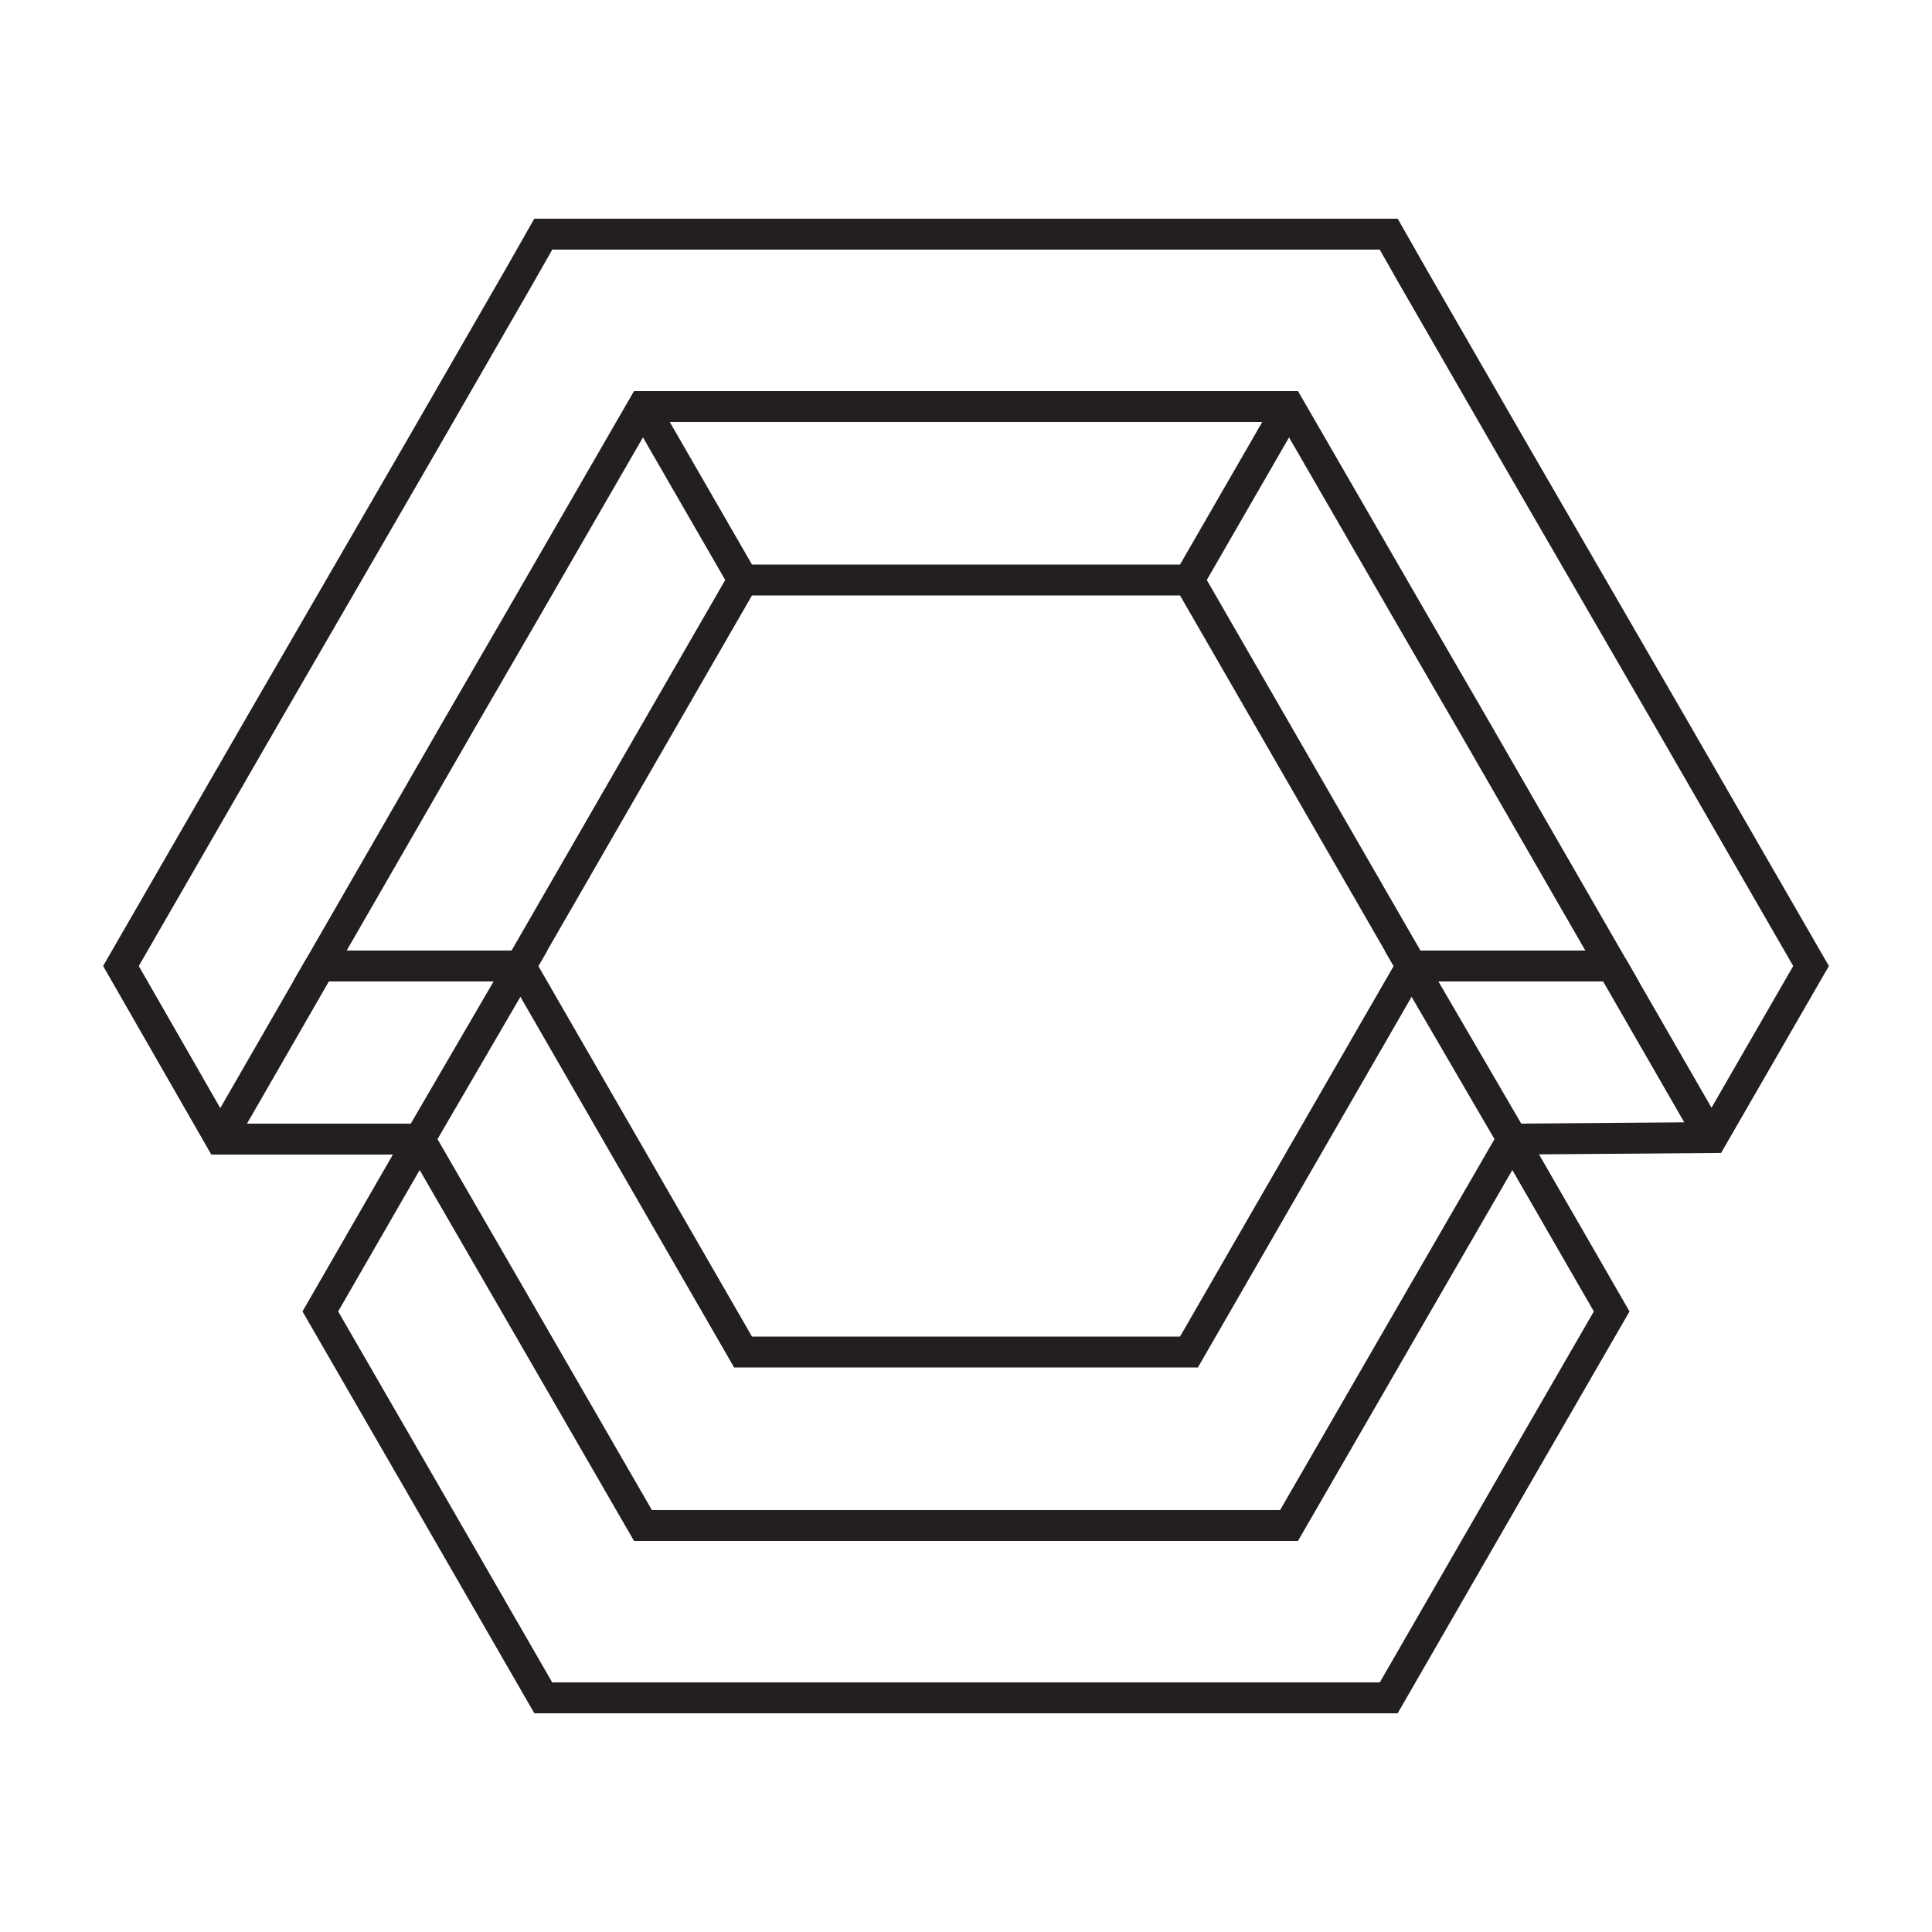
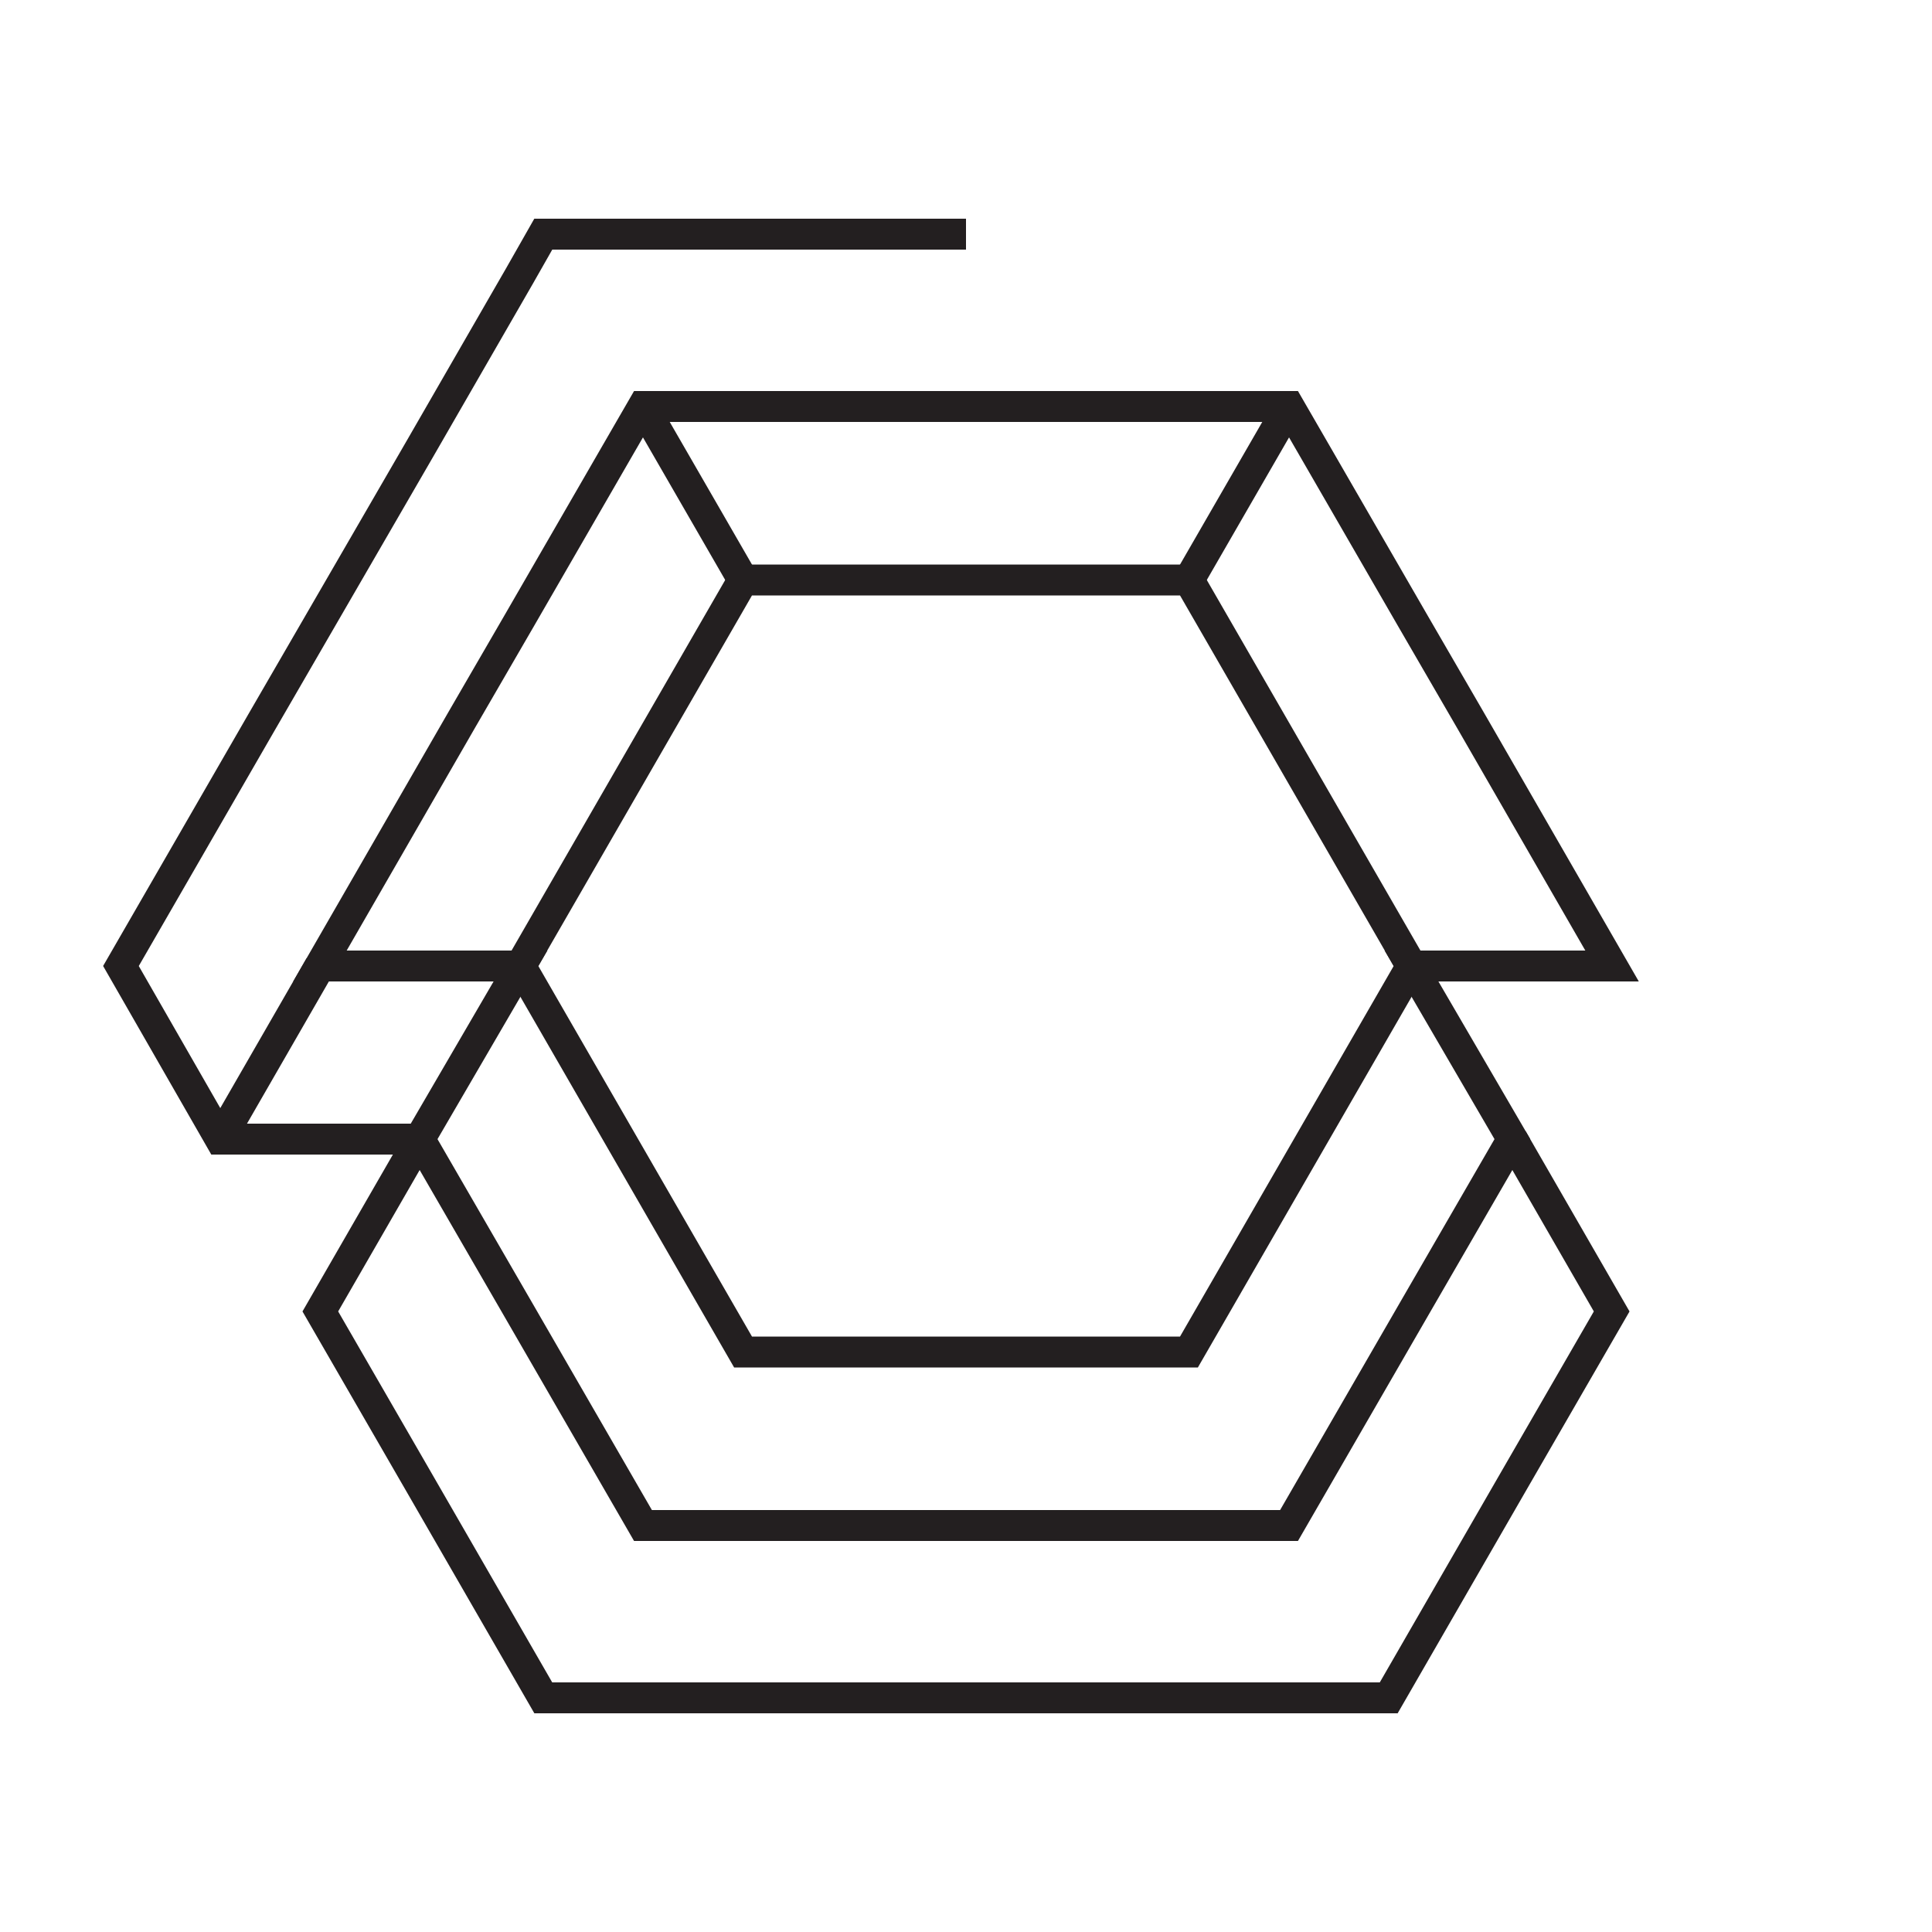
<svg xmlns="http://www.w3.org/2000/svg" id="logo-58" width="80" height="80" viewBox="0 0 50 50" fill="none">
  <path class="stroke" d="M25 43.94H14.06L10.86 38.39L8.29 33.94L10.86 29.48" stroke="#231F20" stroke-width="0.8" stroke-miterlimit="10" />
  <path class="stroke" d="M10.86 29.48H5.7L3.13 25L6.77 18.69L8.27 16.1L10.87 11.61L13.44 7.15L14.06 6.06H25" stroke="#231F20" stroke-width="0.8" stroke-miterlimit="10" />
  <path class="stroke" d="M25 39.48H16.64L13.44 33.94L10.86 29.48L13.47 25H8.28L11.95 18.63L13.44 16.06L16.01 11.61L16.64 10.52H25" stroke="#231F20" stroke-width="0.8" stroke-miterlimit="10" />
  <path class="stroke" d="M25 15.01H19.23L13.47 25L19.23 34.99H25" stroke="#231F20" stroke-width="0.8" stroke-miterlimit="10" />
  <path class="stroke" d="M8.28 25L5.7 29.48" stroke="#231F20" stroke-width="0.8" stroke-miterlimit="10" />
-   <path class="stroke" d="M44.3 29.48L41.72 25" stroke="#231F20" stroke-width="0.8" stroke-miterlimit="10" />
  <path class="stroke" d="M25 43.94H35.94L39.14 38.39L41.71 33.94L39.14 29.48" stroke="#231F20" stroke-width="0.8" stroke-miterlimit="10" />
-   <path class="stroke" d="M39.14 29.48L44.31 29.44L46.87 25L43.23 18.69L41.73 16.1L39.13 11.61L36.56 7.15L35.94 6.06H25" stroke="#231F20" stroke-width="0.8" stroke-miterlimit="10" />
  <path class="stroke" d="M25 39.48H33.36L36.56 33.94L39.14 29.48L36.53 25H41.72L38.05 18.63L36.56 16.06L33.99 11.61L33.36 10.52H25" stroke="#231F20" stroke-width="0.8" stroke-miterlimit="10" />
  <path class="stroke" d="M25 15.01H30.77L36.53 25L30.77 34.99H25" stroke="#231F20" stroke-width="0.8" stroke-miterlimit="10" />
  <path class="stroke" d="M19.23 15.01L16.64 10.52" stroke="#231F20" stroke-width="0.8" stroke-miterlimit="10" />
  <path class="stroke" d="M30.77 15.01L33.36 10.52" stroke="#231F20" stroke-width="0.8" stroke-miterlimit="10" />
</svg>